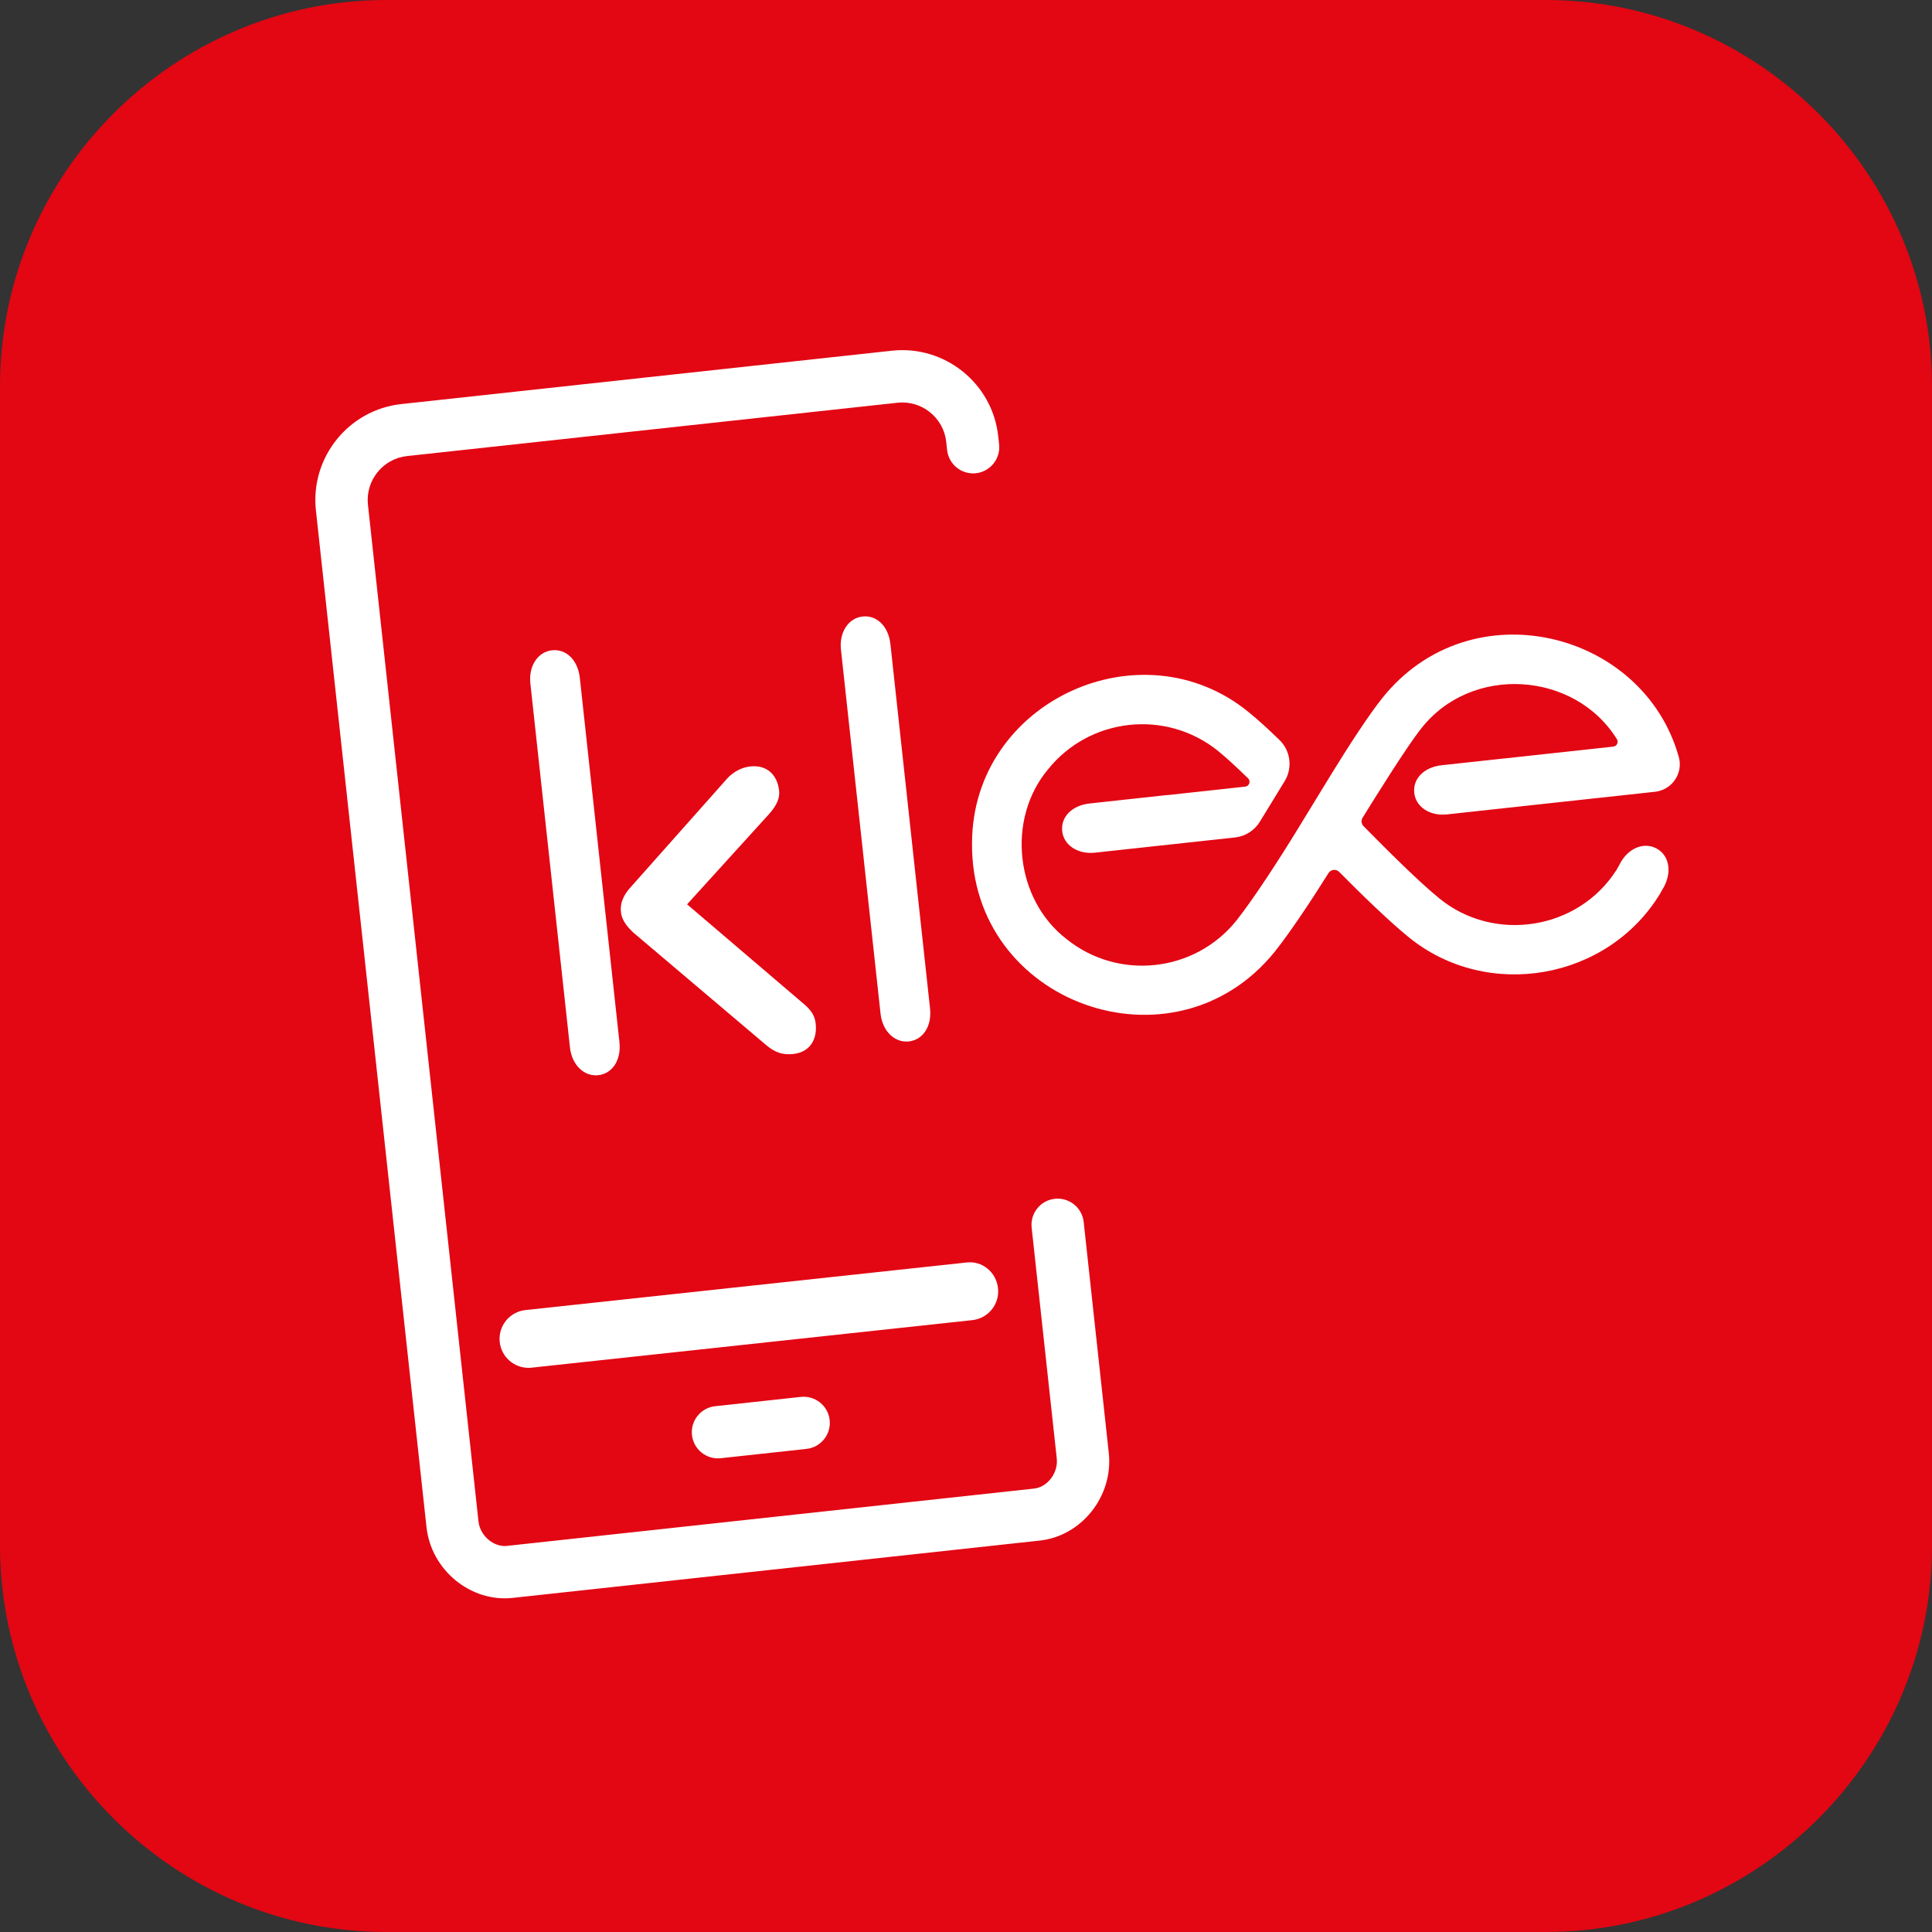
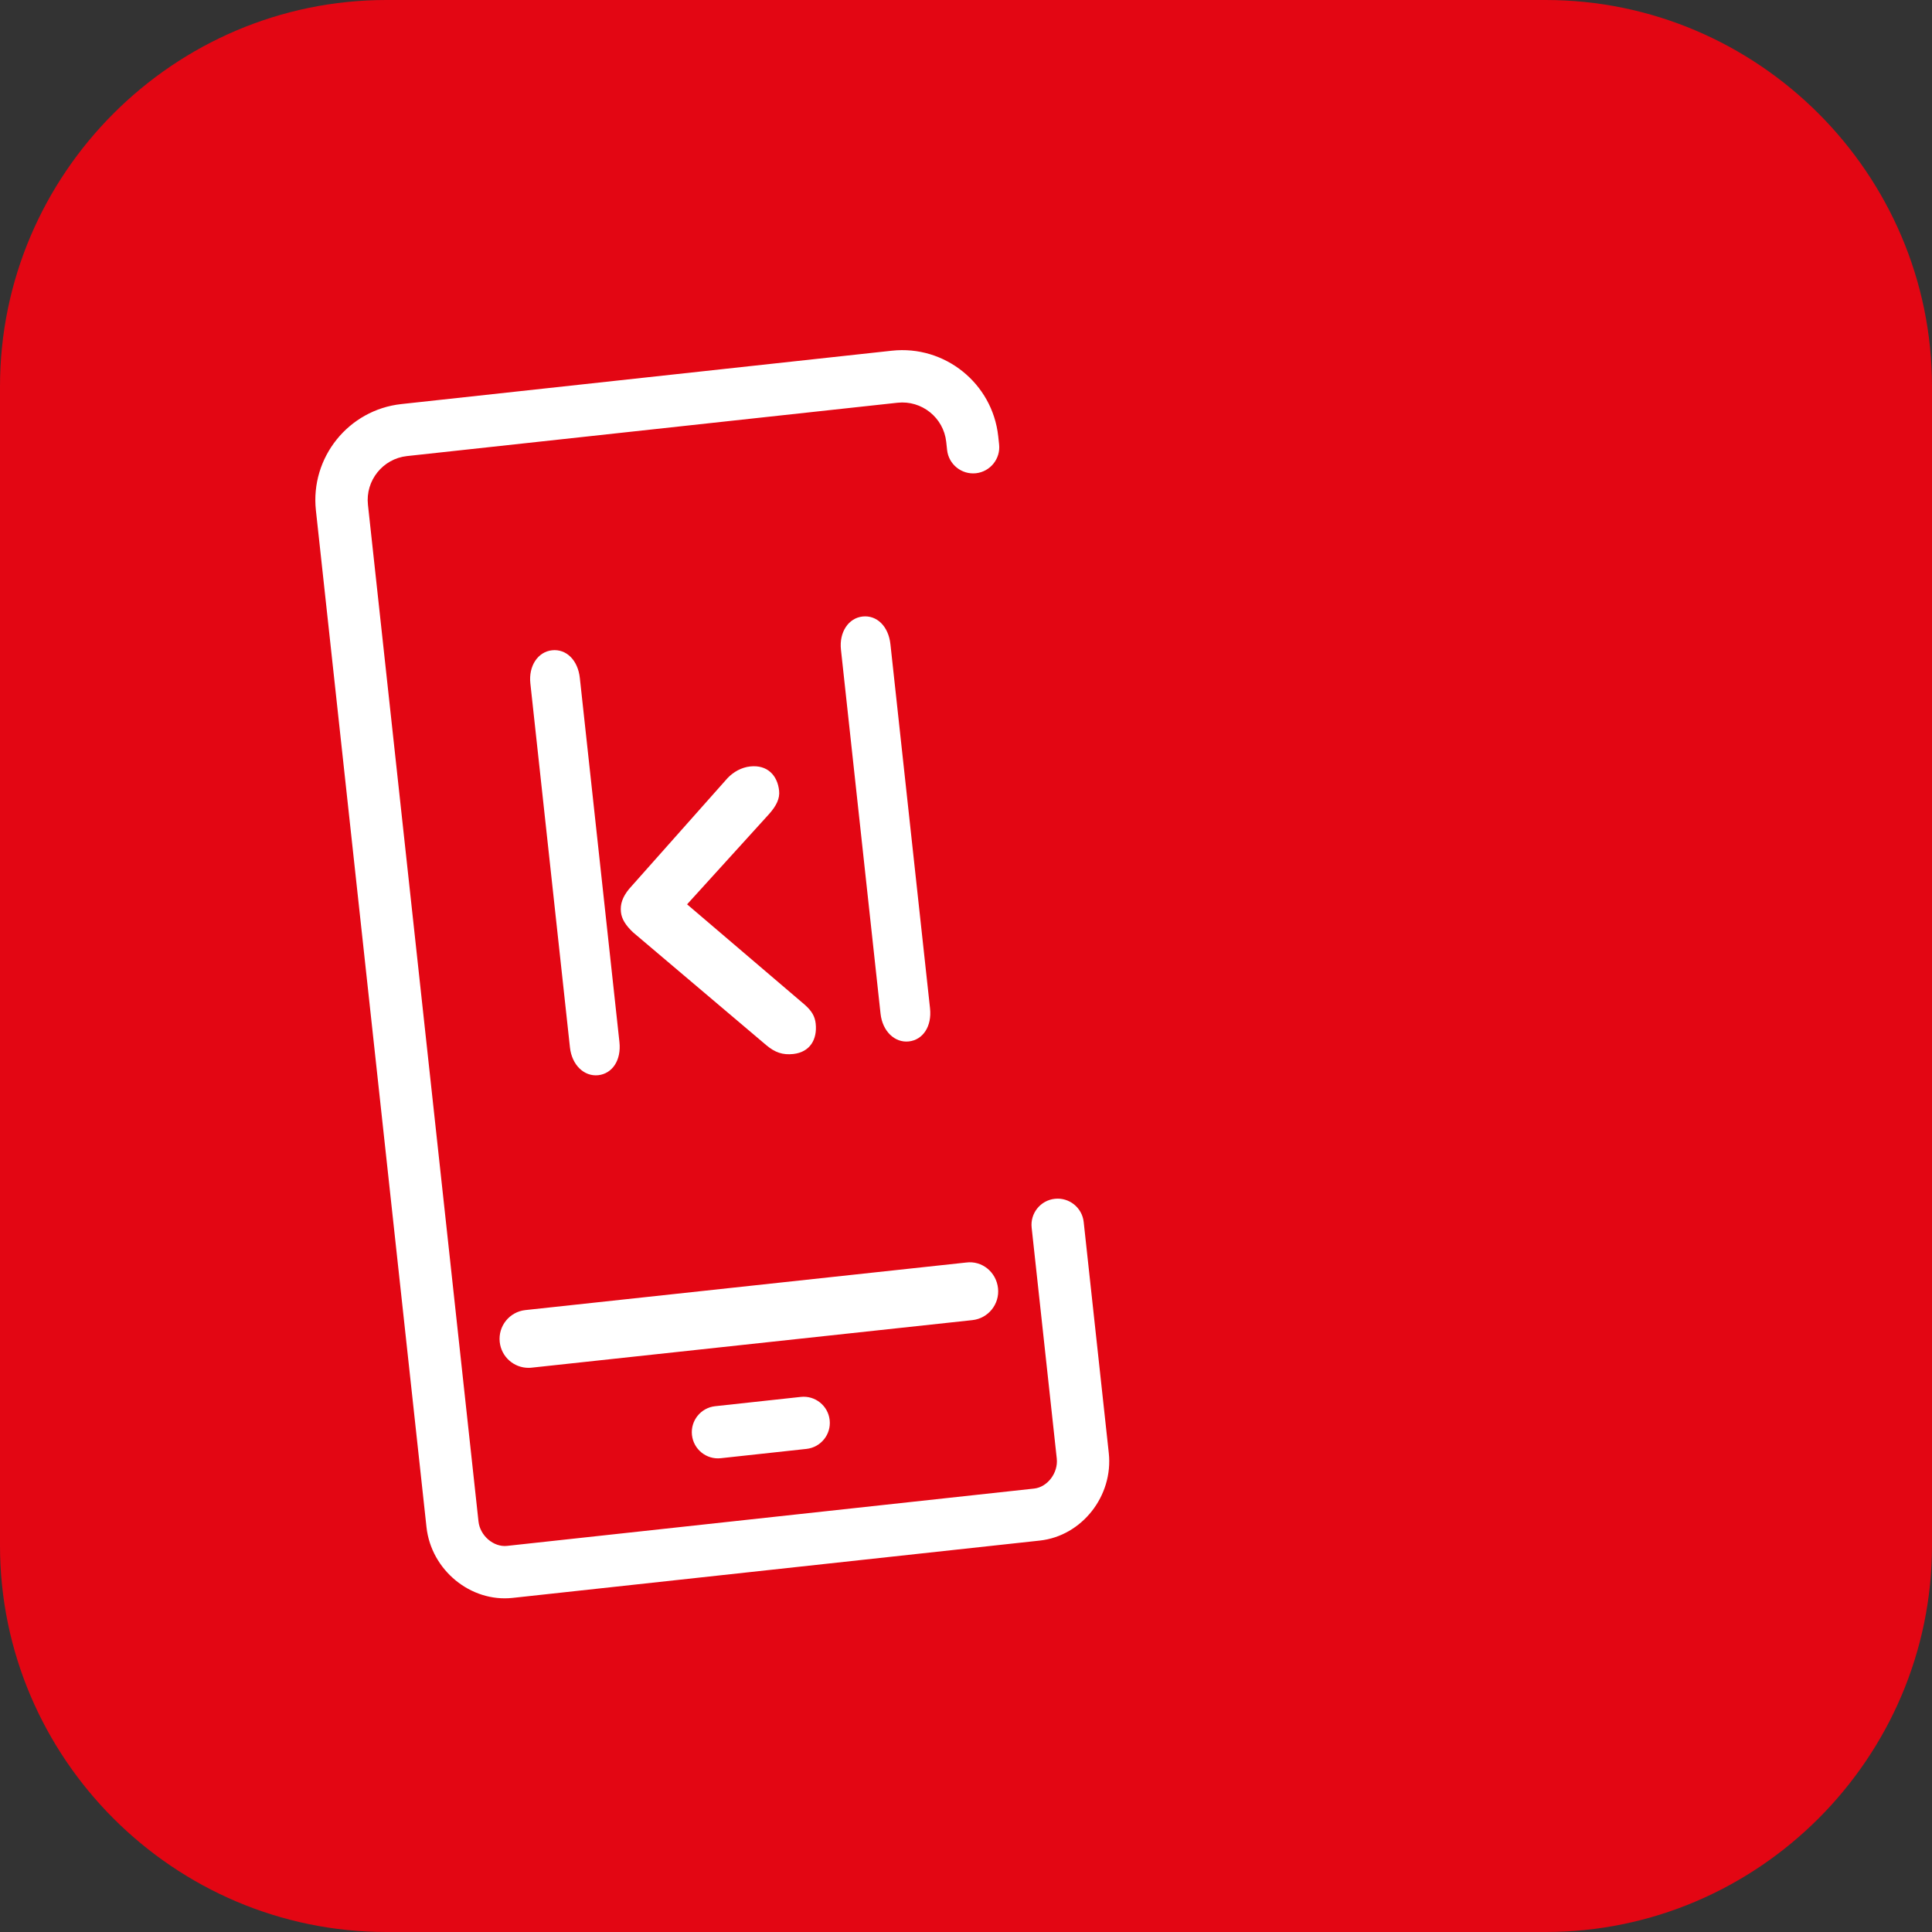
<svg xmlns="http://www.w3.org/2000/svg" id="a" viewBox="0 0 56.693 56.693">
  <rect x="0" y="0" width="56.693" height="56.693" fill="#333333" stroke="none" />
  <defs>
    <style>.b{fill:#fff;}.c{fill:#e30613;}</style>
  </defs>
  <g>
    <path class="c" d="M45.354,56.693H11.338c-6.236,0-11.338-5.102-11.338-11.339V11.339C0,5.102,5.102,0,11.338,0H45.354c6.236,0,11.339,5.102,11.339,11.339V45.354c0,6.237-5.103,11.339-11.339,11.339" />
    <path class="b" d="M28.638,13.887c.421-.046,.726-.426,.68-.847l-.026-.24c-.169-1.552-1.568-2.677-3.12-2.509l-14.394,1.566c-1.551,.168-2.676,1.568-2.508,3.12l3.245,29.835c.137,1.26,1.295,2.212,2.529,2.077l15.468-1.682c1.235-.134,2.162-1.312,2.024-2.573l-.736-6.776c-.046-.421-.426-.726-.847-.68-.421,.045-.726,.425-.68,.846l.737,6.776c.046,.418-.271,.838-.664,.881l-15.468,1.682c-.393,.043-.792-.299-.837-.717l-3.244-29.835c-.077-.71,.437-1.351,1.147-1.428l14.394-1.565c.71-.077,1.351,.438,1.428,1.147l.026,.241c.046,.421,.425,.726,.846,.681" />
    <path class="b" d="M20.985,41.264c-.421,.046-.726,.425-.68,.846s.425,.726,.846,.68l2.515-.273c.421-.046,.726-.425,.68-.846-.046-.421-.425-.726-.846-.68l-2.515,.273Z" />
    <path class="b" d="M17.015,19.896l1.162,10.684c.057,.529-.207,.925-.622,.971-.415,.045-.774-.301-.83-.813l-1.162-10.684c-.056-.512,.221-.927,.636-.972,.415-.045,.759,.285,.816,.814" />
    <path class="b" d="M26.129,18.905l1.162,10.684c.057,.529-.207,.925-.622,.971-.415,.045-.774-.301-.83-.813l-1.162-10.684c-.056-.512,.221-.927,.636-.972,.415-.045,.759,.285,.816,.814" />
    <path class="b" d="M23.936,30.038c.05,.463-.168,.837-.658,.891-.308,.033-.536-.042-.799-.265l-3.9-3.303c-.224-.21-.337-.398-.358-.596-.025-.231,.044-.44,.238-.678l2.893-3.257c.176-.182,.406-.311,.66-.339,.508-.055,.802,.264,.85,.71,.026,.231-.08,.444-.292,.684l-2.408,2.652,3.457,2.95c.2,.178,.294,.336,.317,.551" />
-     <path class="b" d="M40.013,24.244c-.066-.067-.078-.169-.028-.249,.294-.475,1.283-2.072,1.714-2.611,1.472-1.892,4.508-1.691,5.747,.306,.056,.09,0,.207-.105,.219l-3.185,.346c-.012,.001-.023,.001-.035,.003l-1.813,.197c-.525,.057-.853,.398-.808,.811,.044,.412,.456,.687,.965,.632l.006-.001,1.806-.197,4.289-.466c.496-.054,.831-.54,.697-1.02-1.035-3.71-6.102-4.973-8.694-1.738-.419,.52-1.026,1.467-1.496,2.23-.135,.219-.841,1.376-.991,1.62-.512,.839-1.29,2.043-1.802,2.689-1.225,1.523-3.46,1.766-4.983,.542-1.509-1.163-1.766-3.523-.542-4.983,1.225-1.523,3.46-1.766,4.983-.542,.239,.193,.555,.486,.886,.808,.086,.084,.035,.23-.084,.243l-2.256,.246c-.021,.001-.043,.002-.065,.004l-2.241,.244c-.526,.057-.854,.399-.809,.812,.045,.412,.457,.687,.966,.632l.005-.001,2.236-.243,1.866-.203c.301-.032,.569-.203,.727-.461l.352-.575,.376-.615c.238-.39,.175-.893-.153-1.21-.33-.319-.646-.609-.898-.811-3.149-2.587-8.107-.322-8.123,3.832-.051,4.724,5.932,6.856,8.887,3.189,.446-.56,1.083-1.517,1.573-2.302,.07-.111,.223-.128,.315-.035,.646,.655,1.477,1.459,2.034,1.911,2.311,1.886,5.856,1.263,7.392-1.29,.01-.017,.017-.035,.027-.053l.08-.135c.242-.473,.136-.938-.236-1.128-.371-.19-.83,.005-1.064,.464l-.102,.185-.002-.001c-1.12,1.749-3.576,2.138-5.186,.828-.605-.489-1.576-1.461-2.228-2.123" />
  </g>
  <path class="b" d="M15.508,40.138c-.429,0-.797-.322-.844-.759-.05-.467,.287-.886,.754-.936l12.932-1.395c.473-.063,.886,.286,.936,.754,.051,.467-.287,.886-.753,.936l-12.932,1.395c-.031,.004-.062,.005-.092,.005Z" />
</svg>